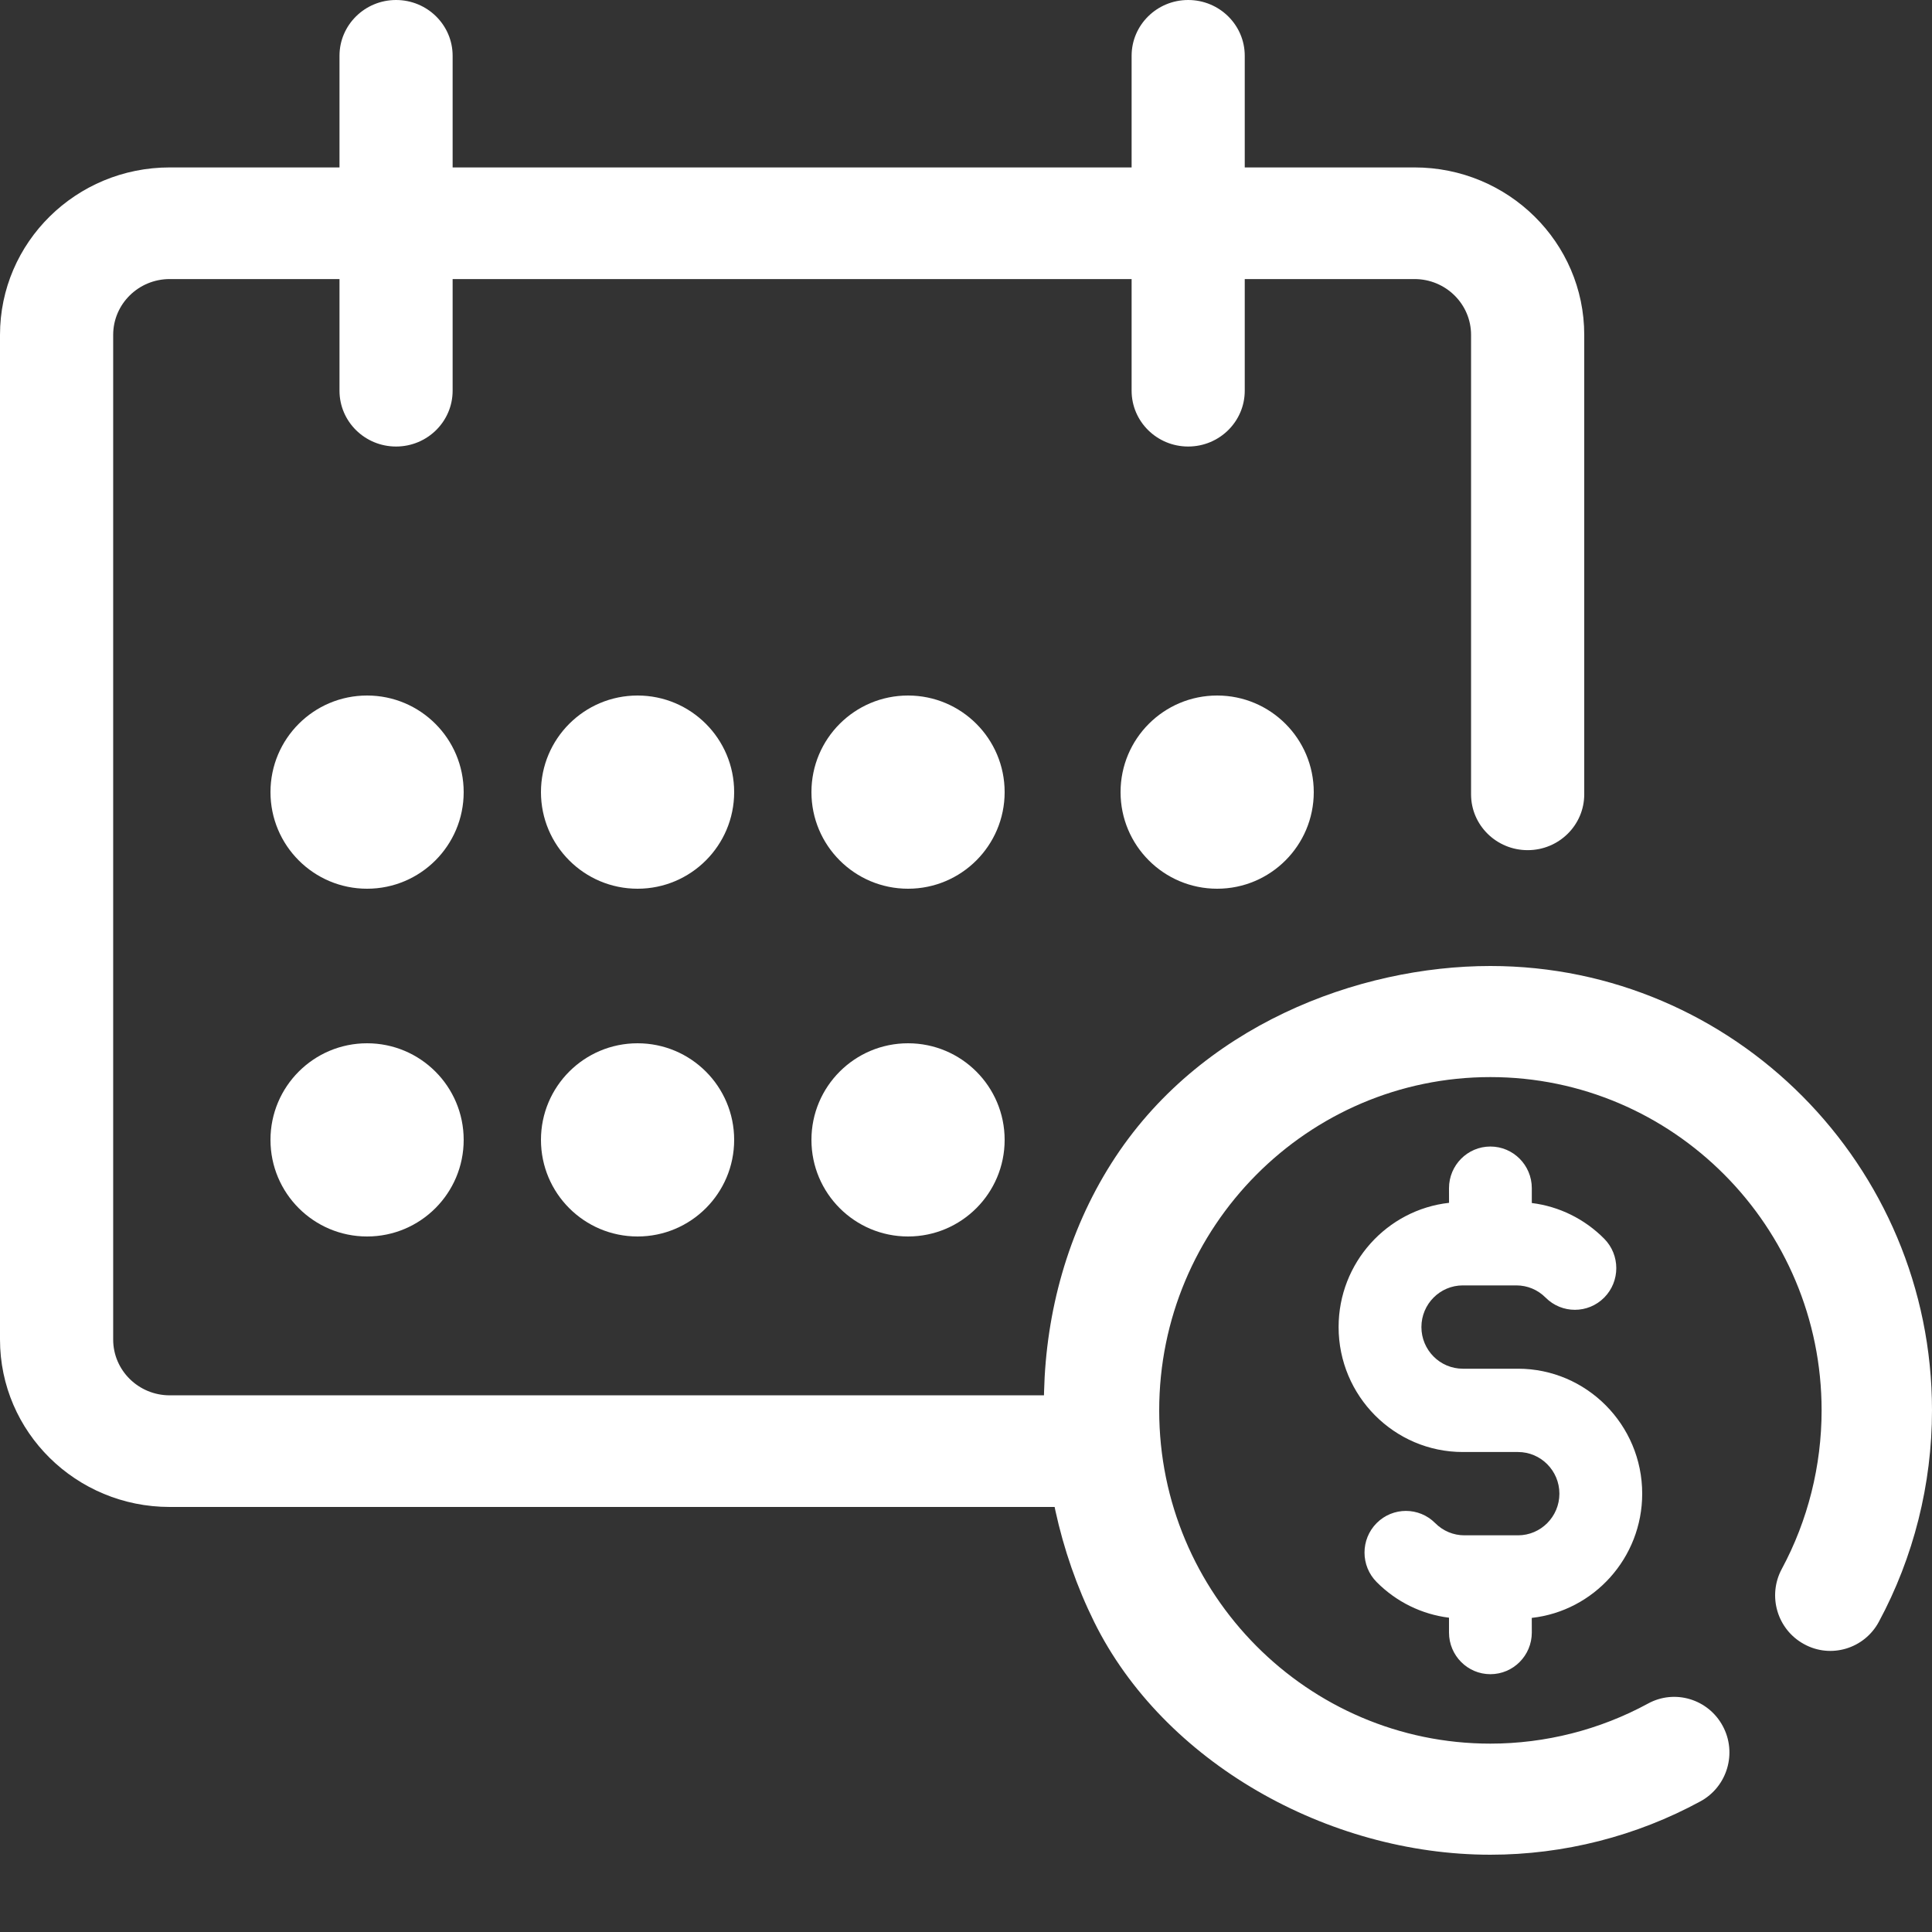
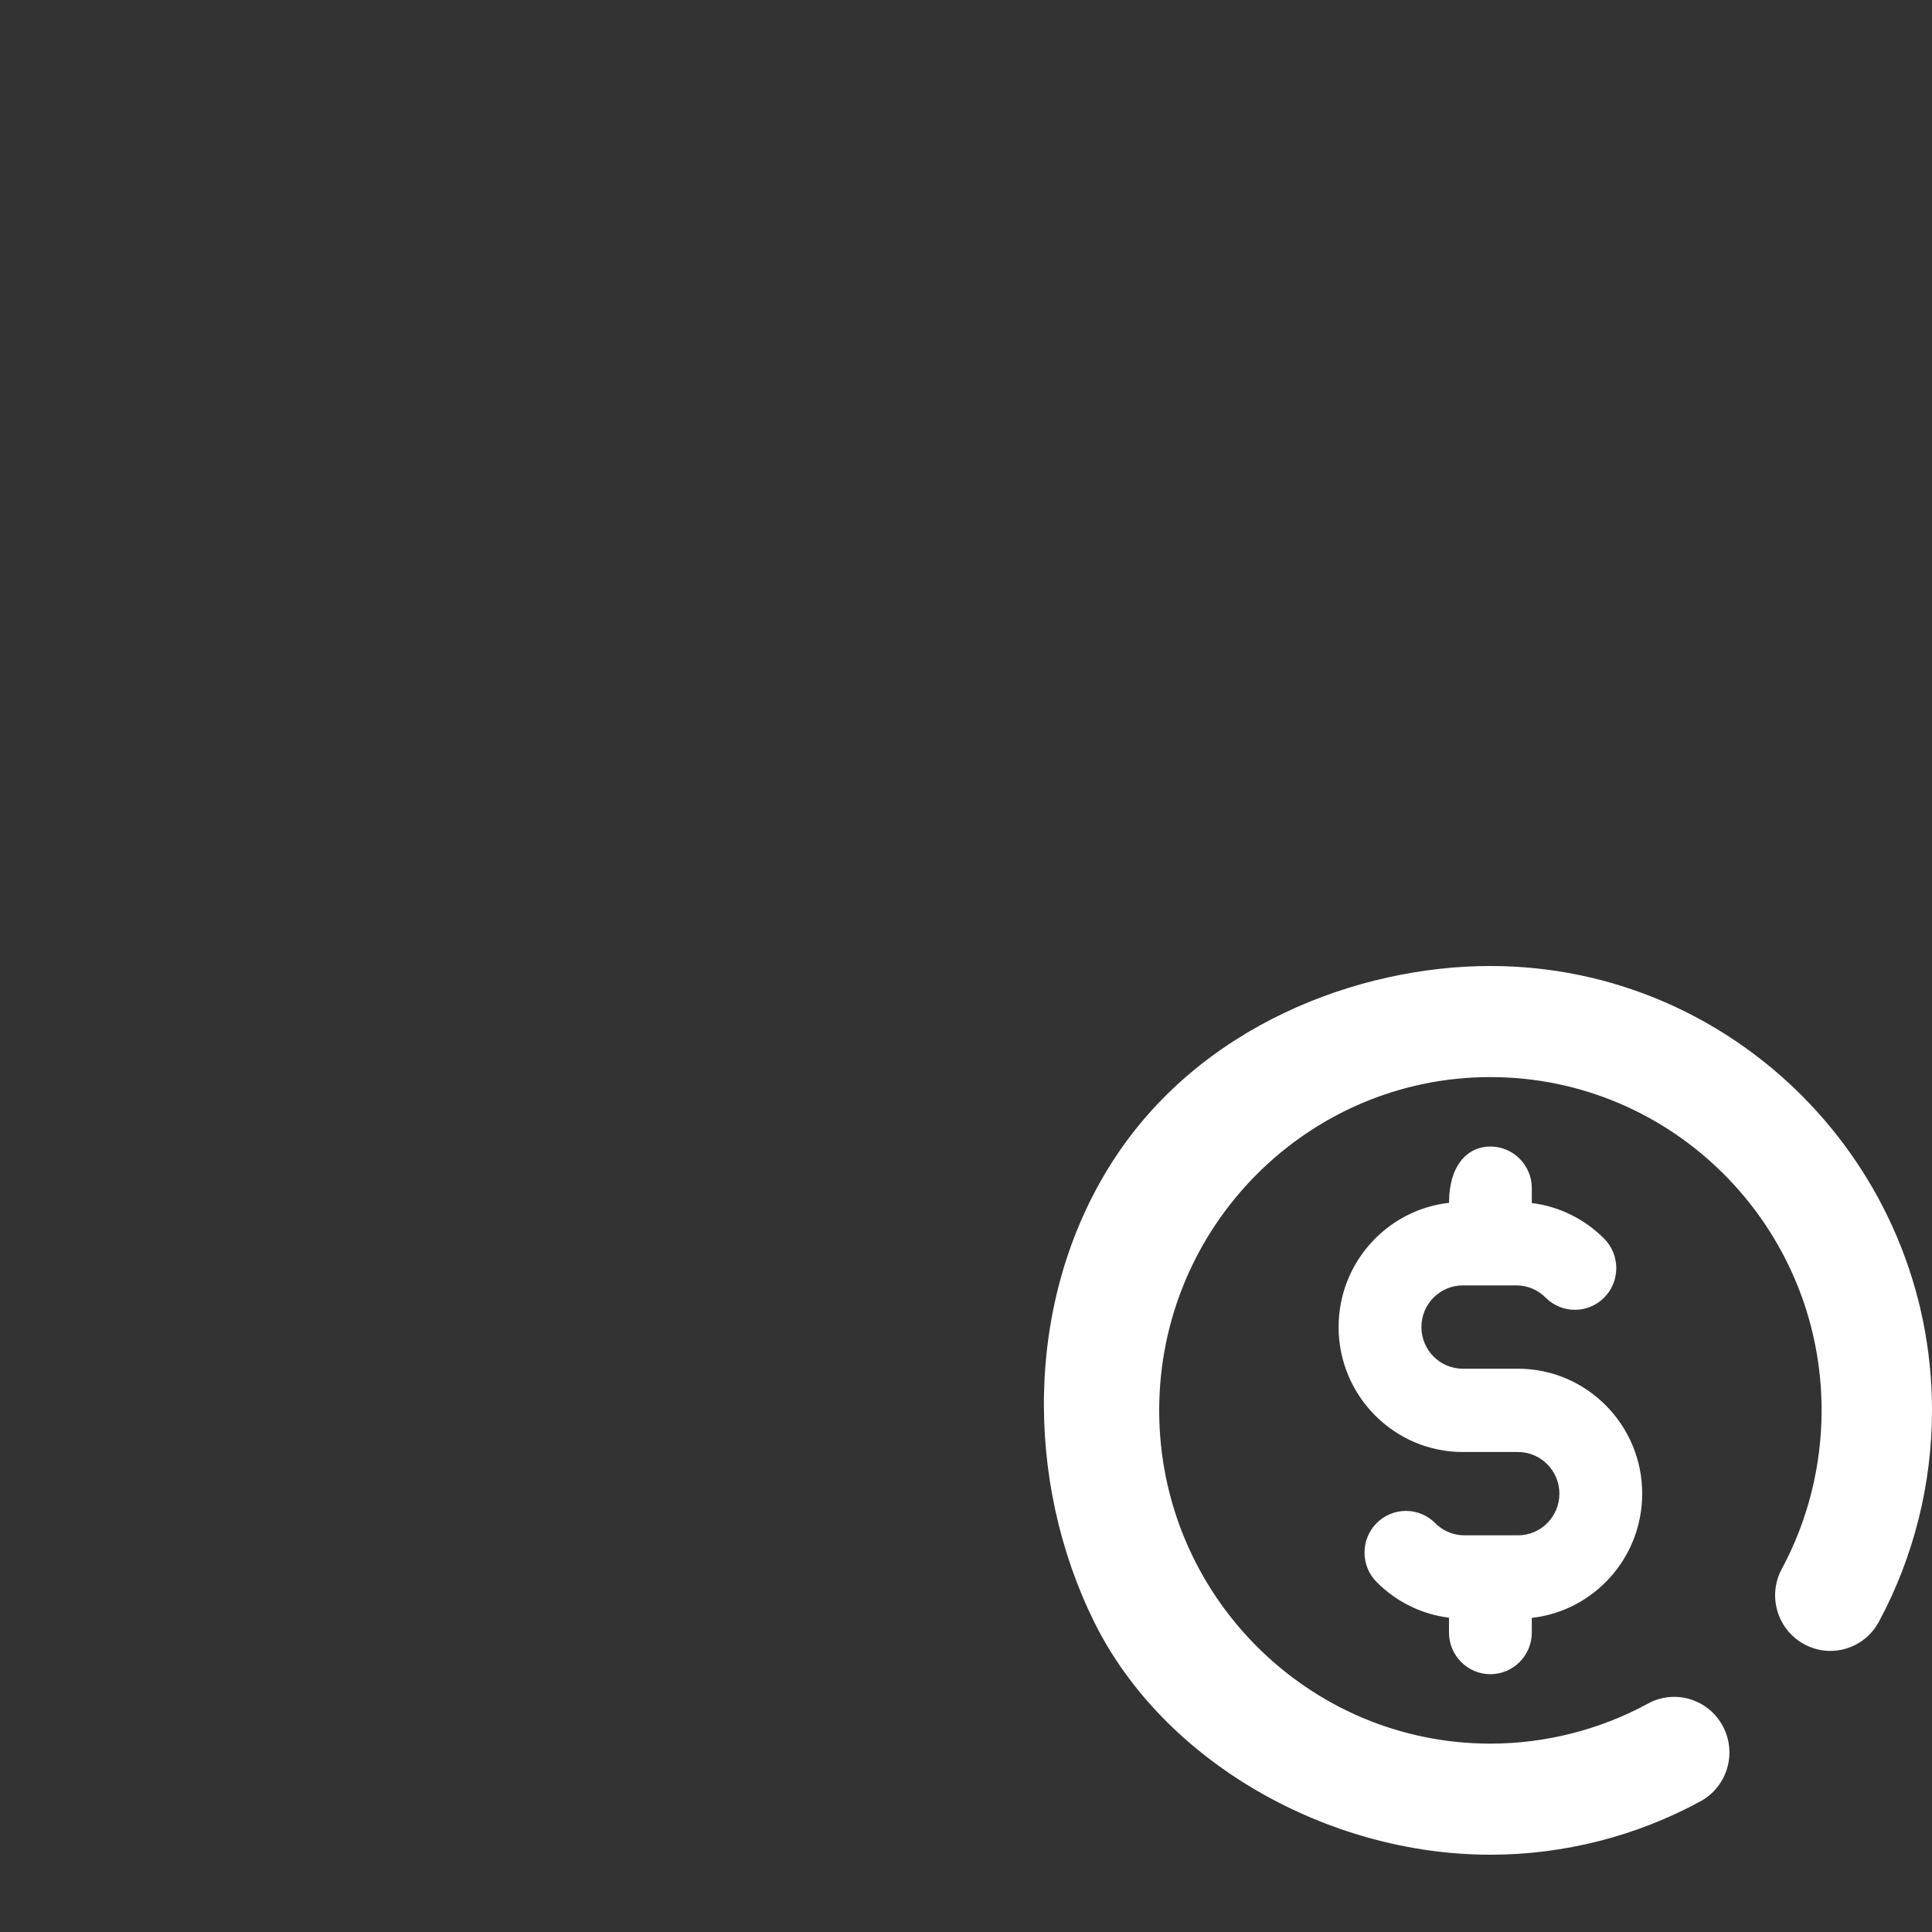
<svg xmlns="http://www.w3.org/2000/svg" width="50px" height="50px" viewBox="0 0 50 50" version="1.1">
  <rect x="0" y="0" width="50" height="50" fill="#333333" stroke="none" />
  <title>banking-scheduler-w</title>
  <g id="banking-scheduler-w" stroke="none" stroke-width="1" fill="none" fill-rule="evenodd">
-     <path d="M38.571,25 C44.873,25 50,30.159 50,36.5 C50,38.41 49.524,40.304 48.624,41.973 C48.249,42.67 47.38,42.931 46.689,42.55 C45.994,42.172 45.737,41.3 46.113,40.603 C46.787,39.352 47.143,37.933 47.143,36.5 C47.143,31.743 43.299,27.875 38.571,27.875 C33.844,27.875 30,31.743 30,36.5 C30,41.257 33.844,45.125 38.571,45.125 C39.994,45.125 41.404,44.766 42.649,44.089 C43.341,43.709 44.209,43.971 44.584,44.668 C44.961,45.365 44.703,46.238 44.01,46.617 C42.35,47.521 40.469,48 38.571,48 C34.353,48 30.105,45.595 28.316,41.973 C26.526,38.351 26.501,33.671 28.763,30.105 C31.024,26.538 35.157,25 38.571,25 Z M38.571,29.672 C39.163,29.672 39.643,30.155 39.643,30.75 L39.643,31.134 C40.349,31.222 41.004,31.542 41.516,32.057 C41.934,32.478 41.934,33.161 41.516,33.582 C41.097,34.003 40.419,34.003 40,33.582 C39.797,33.378 39.529,33.266 39.243,33.266 L37.857,33.266 C37.267,33.266 36.786,33.749 36.786,34.344 C36.786,34.939 37.267,35.422 37.857,35.422 L39.286,35.422 C41.057,35.422 42.5,36.872 42.5,38.656 C42.5,40.319 41.247,41.692 39.642,41.871 L39.643,42.25 C39.643,42.845 39.163,43.328 38.571,43.328 C37.98,43.328 37.5,42.845 37.5,42.25 L37.5,41.866 C36.794,41.778 36.139,41.458 35.627,40.943 C35.209,40.522 35.209,39.839 35.627,39.418 C36.046,38.997 36.724,38.997 37.143,39.418 C37.346,39.622 37.614,39.734 37.9,39.734 L39.286,39.734 C39.876,39.734 40.357,39.251 40.357,38.656 C40.357,38.061 39.876,37.578 39.286,37.578 L37.857,37.578 C36.086,37.578 34.643,36.128 34.643,34.344 C34.643,32.681 35.896,31.308 37.501,31.129 L37.5,30.75 C37.5,30.155 37.98,29.672 38.571,29.672 Z" id="Dark" fill="#FFFFFF" />
-     <path d="M30.75,0 C31.559,0 32.214,0.647 32.214,1.444 L32.214,1.444 L32.214,4.333 L36.607,4.333 C39.033,4.333 41,6.273 41,8.667 L41,8.667 L41,20.558 C41,21.355 40.344,22.002 39.536,22.002 C38.727,22.002 38.071,21.355 38.071,20.558 L38.071,20.558 L38.071,8.667 C38.071,7.869 37.416,7.222 36.607,7.222 L36.607,7.222 L32.214,7.222 L32.214,10.111 C32.214,10.909 31.559,11.556 30.75,11.556 C29.941,11.556 29.286,10.909 29.286,10.111 L29.286,10.111 L29.286,7.222 L11.714,7.222 L11.714,10.111 C11.714,10.909 11.059,11.556 10.25,11.556 C9.441,11.556 8.786,10.909 8.786,10.111 L8.786,10.111 L8.786,7.222 L4.393,7.222 C3.584,7.222 2.929,7.869 2.929,8.667 L2.929,8.667 L2.929,34.667 C2.929,35.464 3.584,36.111 4.393,36.111 L4.393,36.111 L28.684,36.111 L28.684,39 L4.393,39 C1.967,39 0,37.06 0,34.667 L0,34.667 L0,8.667 C0,6.273 1.967,4.333 4.393,4.333 L4.393,4.333 L8.786,4.333 L8.786,1.444 C8.786,0.647 9.441,0 10.25,0 C11.059,0 11.714,0.647 11.714,1.444 L11.714,1.444 L11.714,4.333 L29.286,4.333 L29.286,1.444 C29.286,0.647 29.941,0 30.75,0 Z M16.5,27 C17.881,27 19,28.119 19,29.5 C19,30.881 17.881,32 16.5,32 C15.119,32 14,30.881 14,29.5 C14,28.119 15.119,27 16.5,27 Z M23.5,27 C24.881,27 26,28.119 26,29.5 C26,30.881 24.881,32 23.5,32 C22.119,32 21,30.881 21,29.5 C21,28.119 22.119,27 23.5,27 Z M9.5,27 C10.881,27 12,28.119 12,29.5 C12,30.881 10.881,32 9.5,32 C8.119,32 7,30.881 7,29.5 C7,28.119 8.119,27 9.5,27 Z M31.5,18 C32.881,18 34,19.119 34,20.5 C34,21.881 32.881,23 31.5,23 C30.119,23 29,21.881 29,20.5 C29,19.119 30.119,18 31.5,18 Z M23.5,18 C24.881,18 26,19.119 26,20.5 C26,21.881 24.881,23 23.5,23 C22.119,23 21,21.881 21,20.5 C21,19.119 22.119,18 23.5,18 Z M16.5,18 C17.881,18 19,19.119 19,20.5 C19,21.881 17.881,23 16.5,23 C15.119,23 14,21.881 14,20.5 C14,19.119 15.119,18 16.5,18 Z M9.5,18 C10.881,18 12,19.119 12,20.5 C12,21.881 10.881,23 9.5,23 C8.119,23 7,21.881 7,20.5 C7,19.119 8.119,18 9.5,18 Z" id="Dark" fill="#FFFFFF" fill-rule="nonzero" />
+     <path d="M38.571,25 C44.873,25 50,30.159 50,36.5 C50,38.41 49.524,40.304 48.624,41.973 C48.249,42.67 47.38,42.931 46.689,42.55 C45.994,42.172 45.737,41.3 46.113,40.603 C46.787,39.352 47.143,37.933 47.143,36.5 C47.143,31.743 43.299,27.875 38.571,27.875 C33.844,27.875 30,31.743 30,36.5 C30,41.257 33.844,45.125 38.571,45.125 C39.994,45.125 41.404,44.766 42.649,44.089 C43.341,43.709 44.209,43.971 44.584,44.668 C44.961,45.365 44.703,46.238 44.01,46.617 C42.35,47.521 40.469,48 38.571,48 C34.353,48 30.105,45.595 28.316,41.973 C26.526,38.351 26.501,33.671 28.763,30.105 C31.024,26.538 35.157,25 38.571,25 Z M38.571,29.672 C39.163,29.672 39.643,30.155 39.643,30.75 L39.643,31.134 C40.349,31.222 41.004,31.542 41.516,32.057 C41.934,32.478 41.934,33.161 41.516,33.582 C41.097,34.003 40.419,34.003 40,33.582 C39.797,33.378 39.529,33.266 39.243,33.266 L37.857,33.266 C37.267,33.266 36.786,33.749 36.786,34.344 C36.786,34.939 37.267,35.422 37.857,35.422 L39.286,35.422 C41.057,35.422 42.5,36.872 42.5,38.656 C42.5,40.319 41.247,41.692 39.642,41.871 L39.643,42.25 C39.643,42.845 39.163,43.328 38.571,43.328 C37.98,43.328 37.5,42.845 37.5,42.25 L37.5,41.866 C36.794,41.778 36.139,41.458 35.627,40.943 C35.209,40.522 35.209,39.839 35.627,39.418 C36.046,38.997 36.724,38.997 37.143,39.418 C37.346,39.622 37.614,39.734 37.9,39.734 L39.286,39.734 C39.876,39.734 40.357,39.251 40.357,38.656 C40.357,38.061 39.876,37.578 39.286,37.578 L37.857,37.578 C36.086,37.578 34.643,36.128 34.643,34.344 C34.643,32.681 35.896,31.308 37.501,31.129 C37.5,30.155 37.98,29.672 38.571,29.672 Z" id="Dark" fill="#FFFFFF" />
  </g>
</svg>